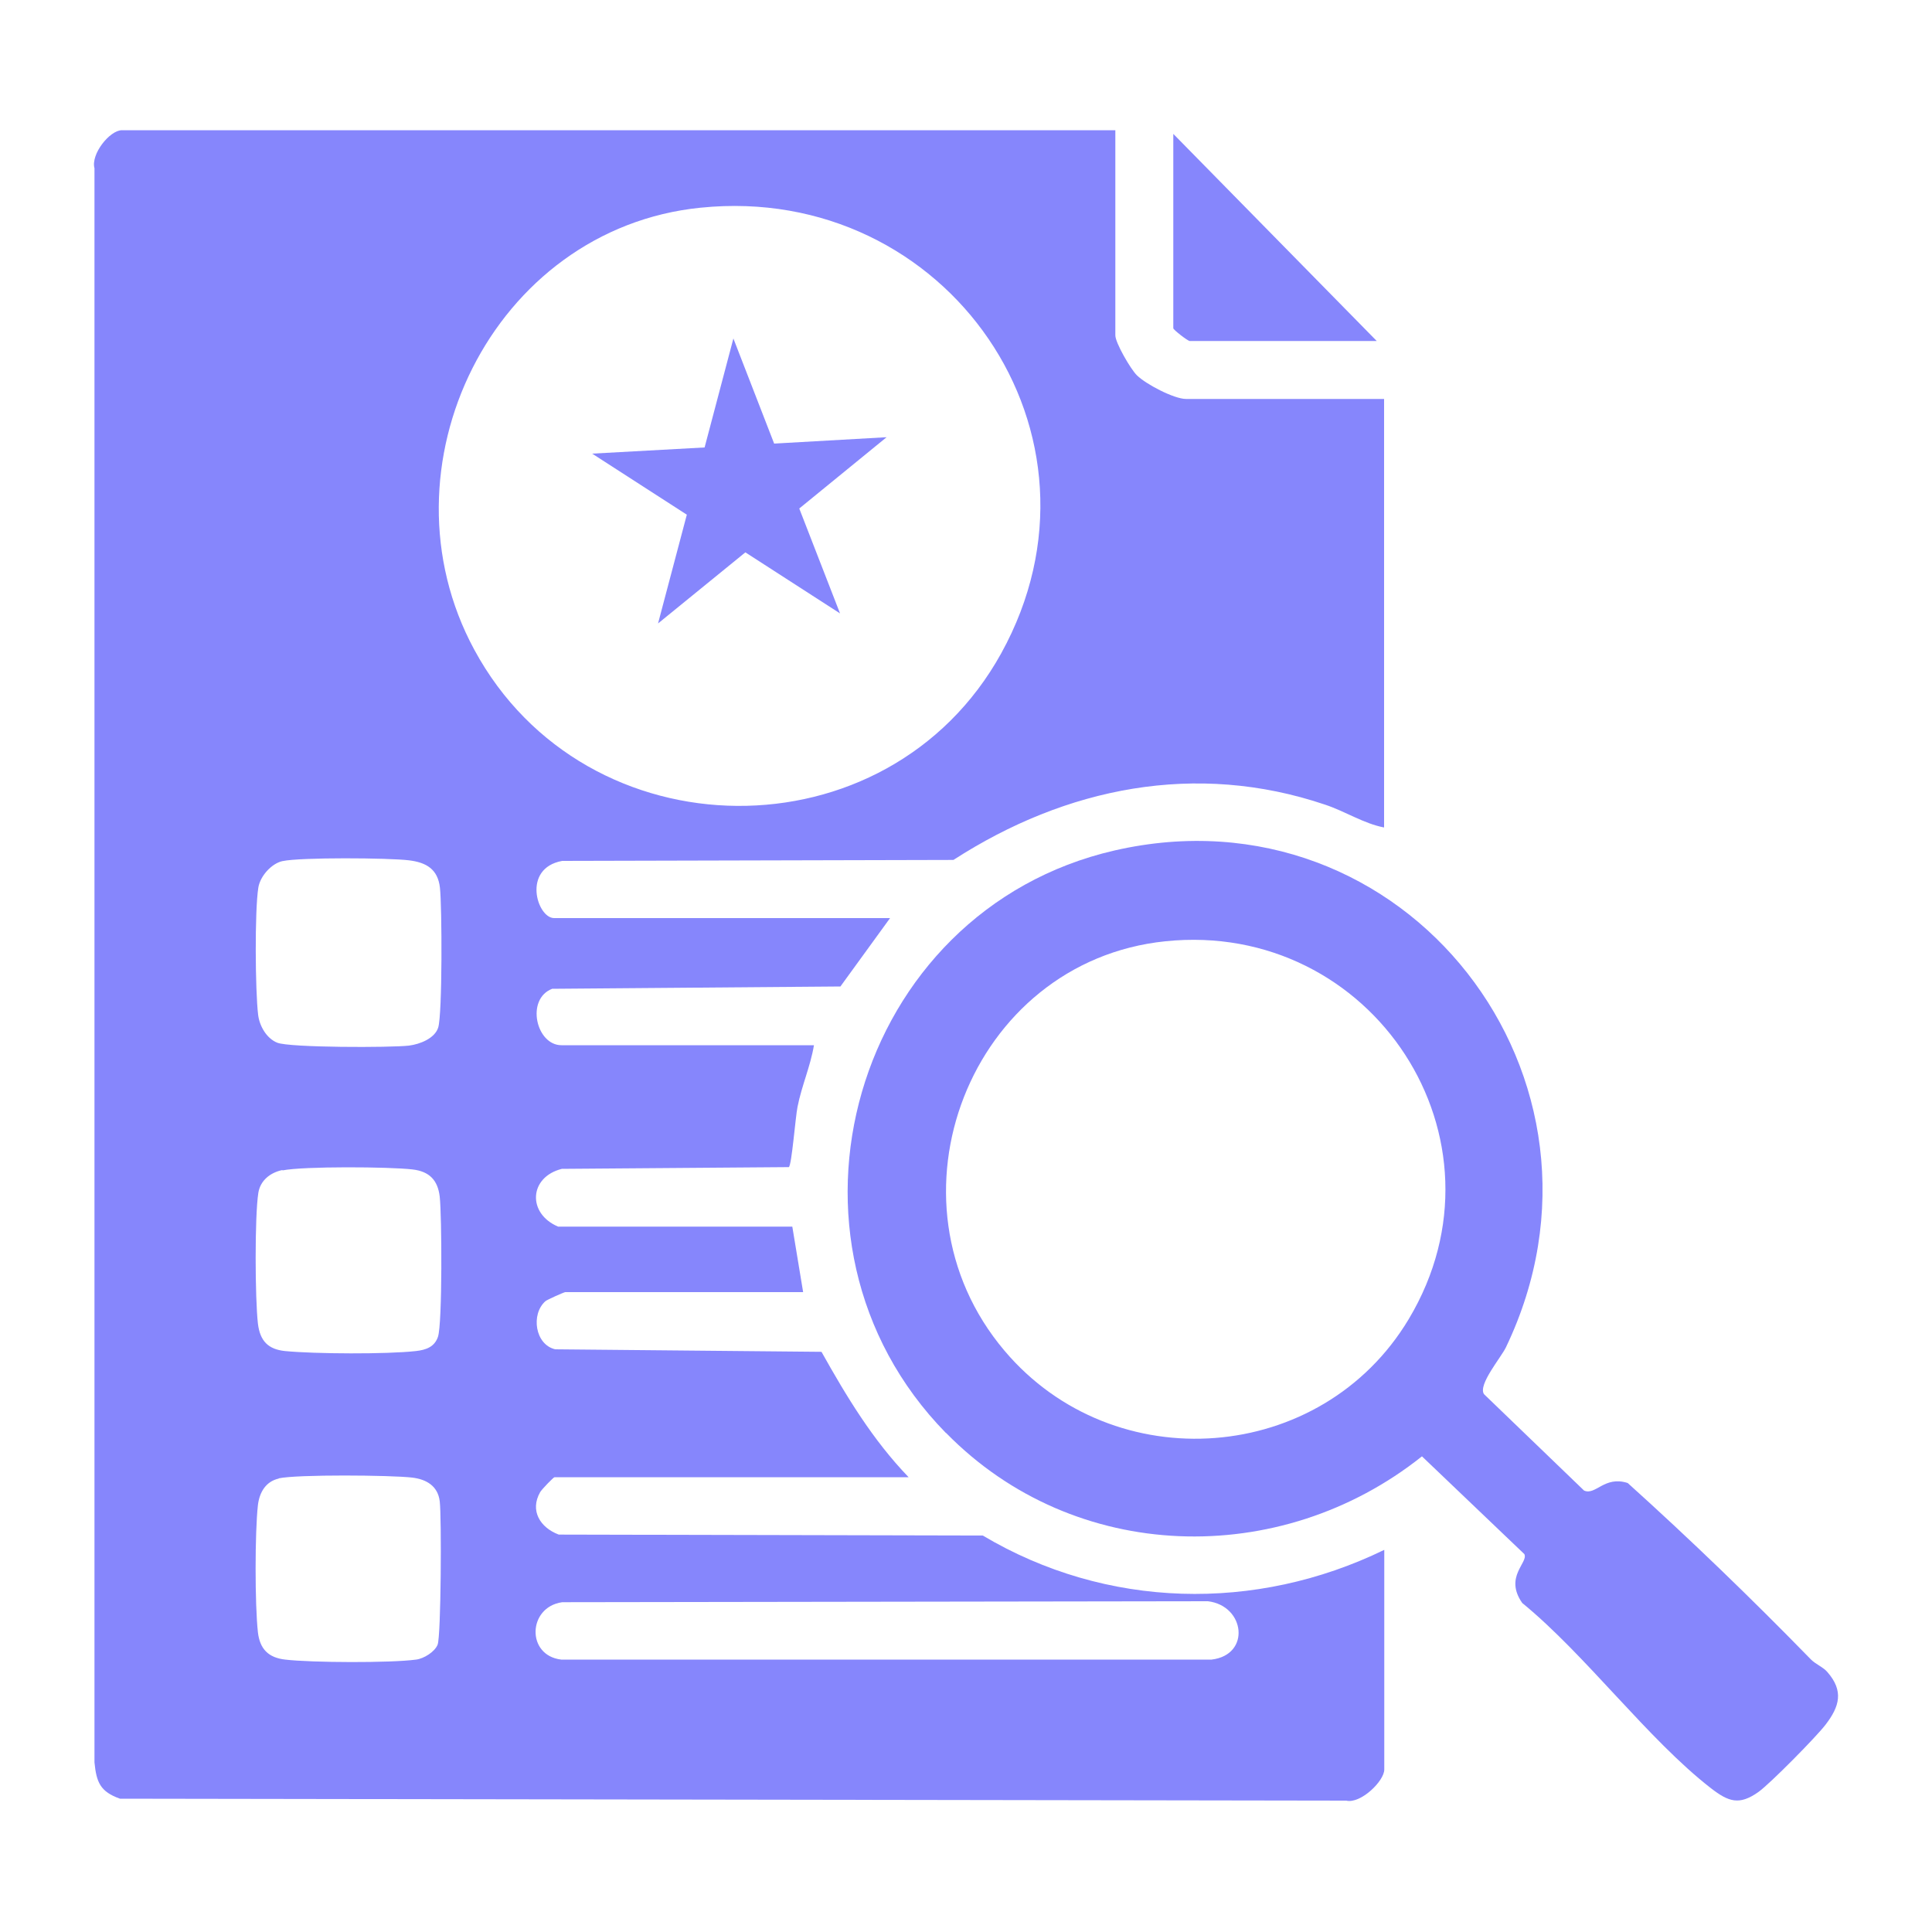
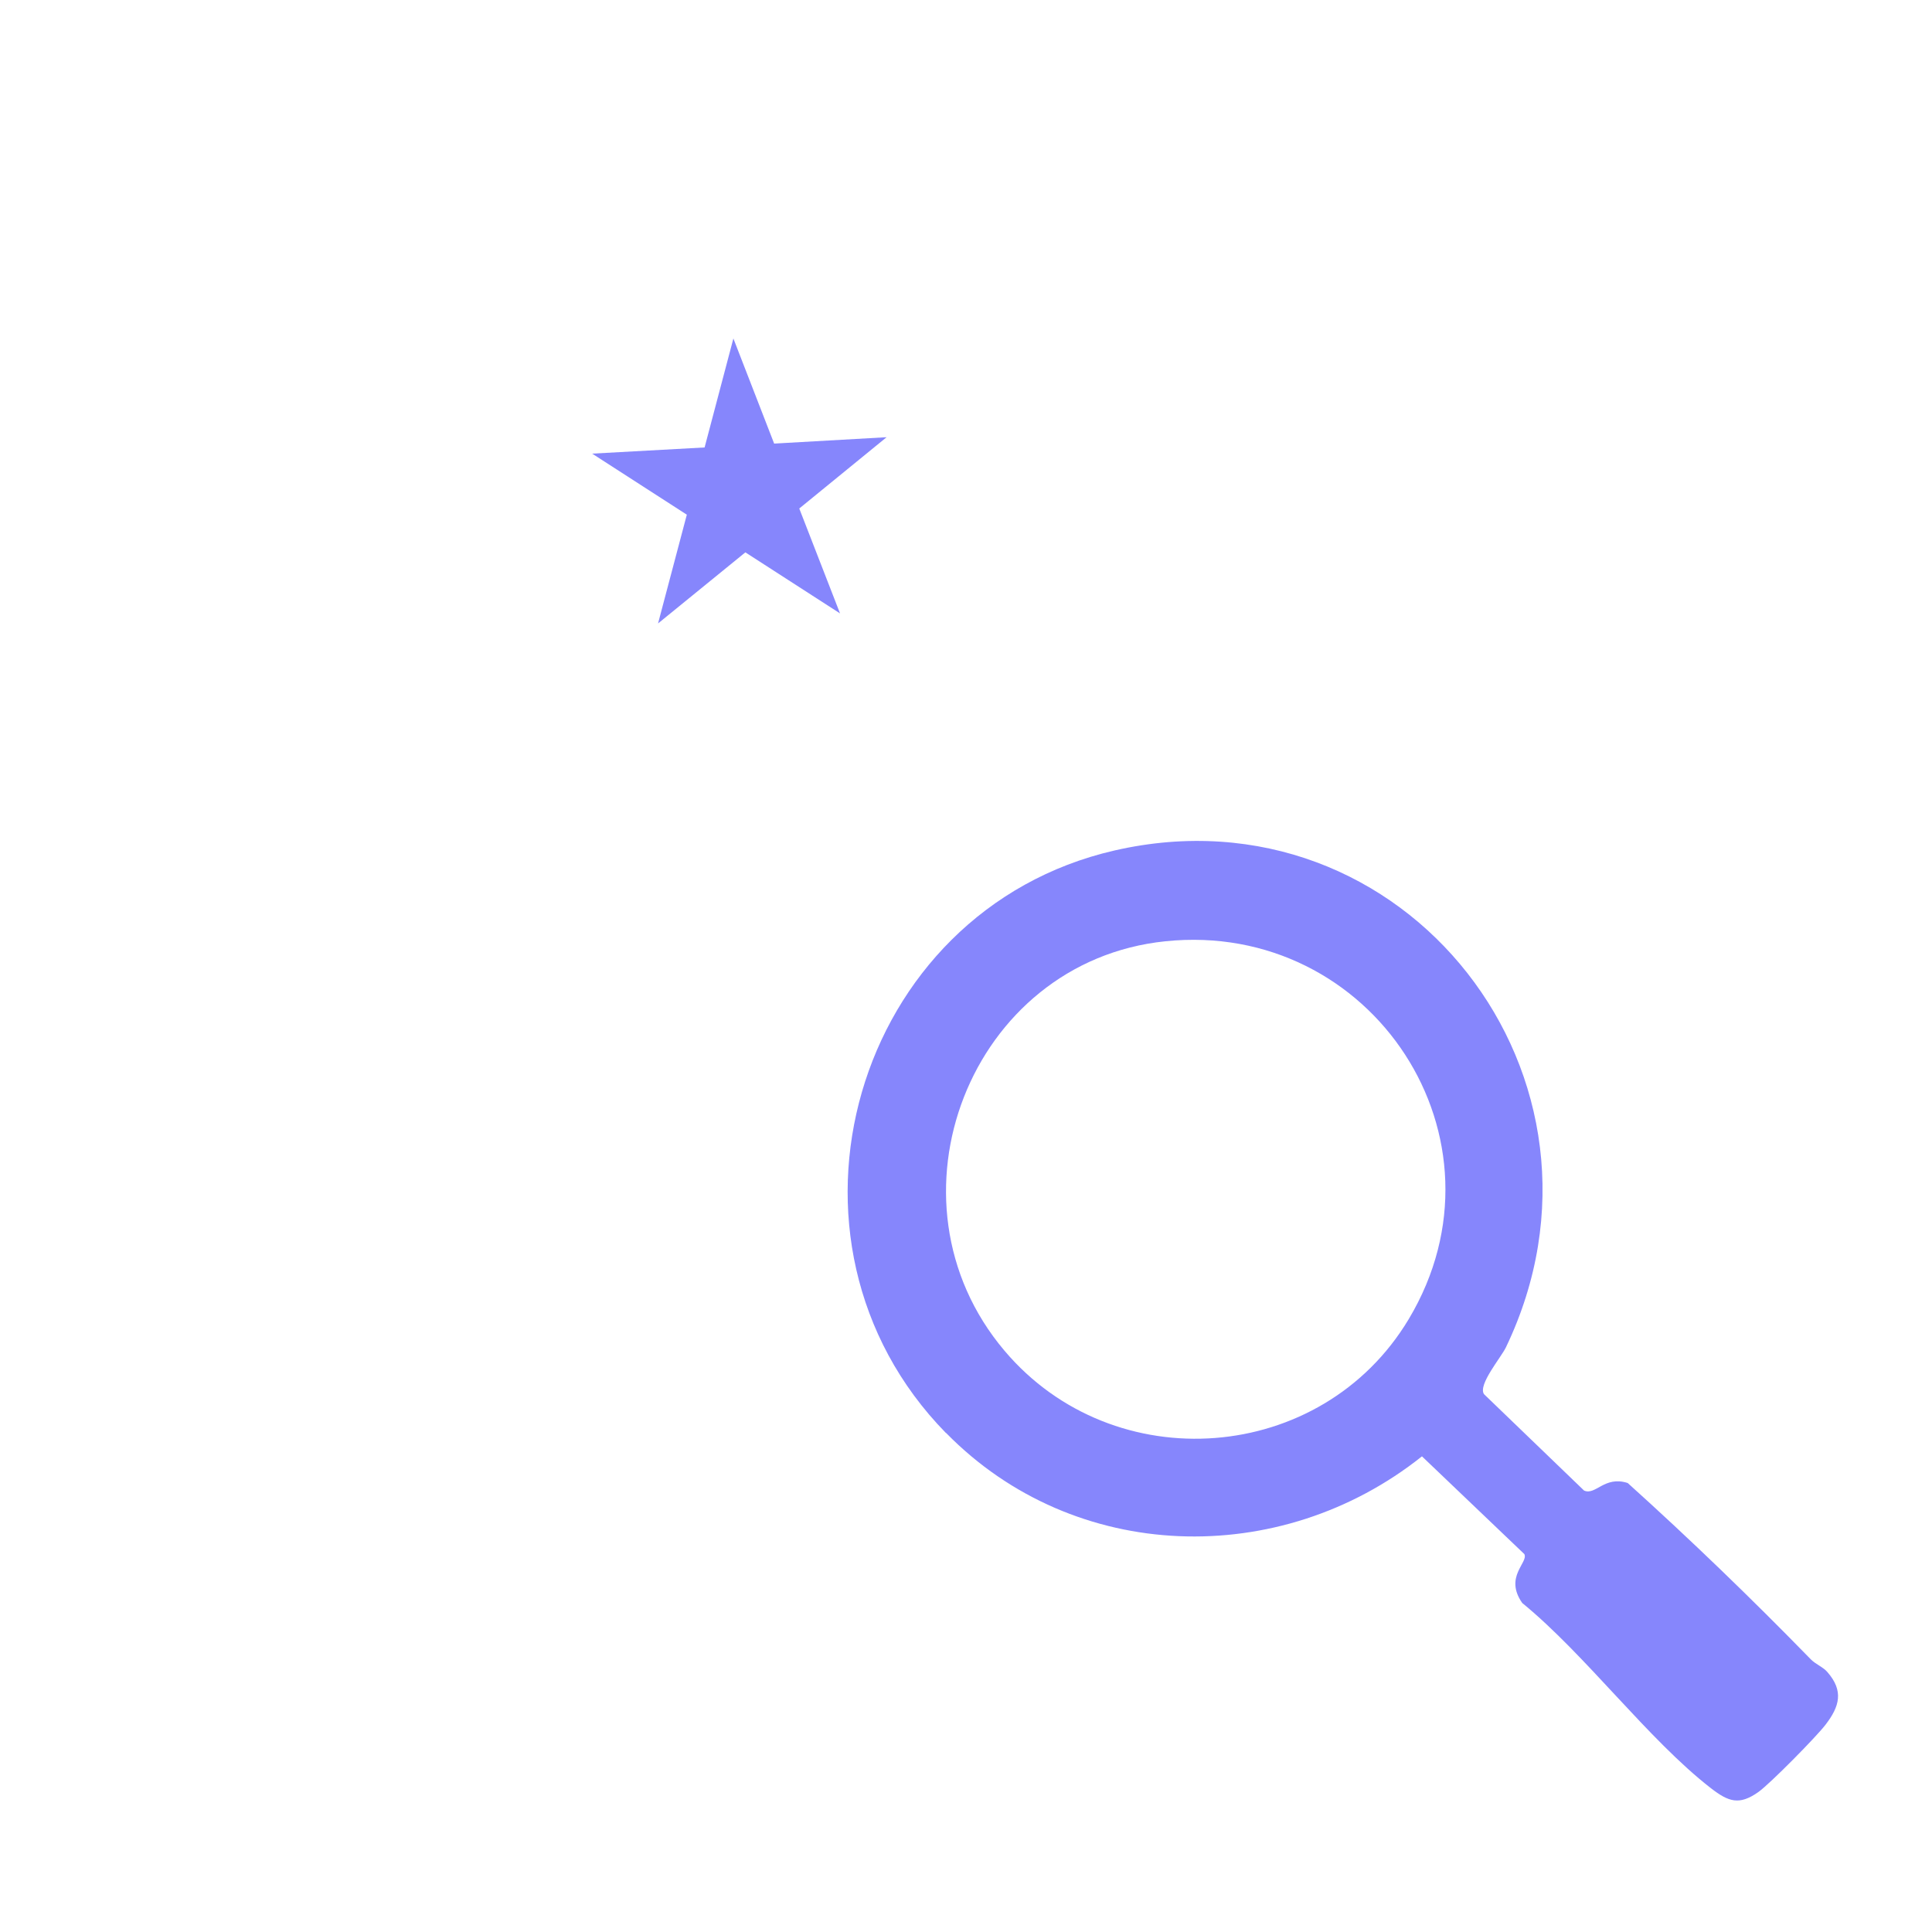
<svg xmlns="http://www.w3.org/2000/svg" id="Layer_1" viewBox="0 0 100 100">
  <defs>
    <style>      .st0 {        fill: #8686fc;      }    </style>
  </defs>
  <g>
-     <path class="st0" d="M57.73,6.74v10.62c0,.38.79,1.75,1.12,2.07.47.46,1.92,1.22,2.54,1.22h10.25v22.18c-1.05-.2-2-.83-3.05-1.18-6.69-2.26-13.42-.9-19.24,2.86l-20.25.05c-2.1.38-1.3,2.96-.42,2.96h17.39l-2.57,3.54-14.92.12c-1.38.53-.83,2.92.48,2.92h13.07c-.18,1.09-.64,2.11-.85,3.19-.11.53-.3,3.02-.45,3.12l-11.75.09c-1.71.43-1.79,2.32-.19,2.99h12.12s.56,3.39.56,3.39h-12.31c-.06,0-.94.39-1.03.47-.76.67-.54,2.25.51,2.49l13.78.13c1.3,2.32,2.65,4.56,4.51,6.49h-18.33c-.05,0-.66.63-.74.77-.55.96,0,1.84.96,2.2l21.95.05c6.39,3.8,14.12,3.98,20.78.74v11.37c0,.6-1.23,1.79-1.97,1.61l-63.47-.1c-1.02-.36-1.22-.85-1.32-1.88V8.71c-.2-.73.79-1.97,1.42-1.97h51.42ZM36.26,10.75c-10.76,1.09-16.82,13.44-11.71,22.88,5.77,10.67,21.39,10.82,27.27.19,6.26-11.33-2.81-24.37-15.55-23.07ZM14.62,44.57c-.58.13-1.16.79-1.25,1.38-.19,1.2-.16,5.32-.01,6.57.07.59.44,1.23.99,1.45.64.26,5.89.26,6.82.15.56-.07,1.33-.37,1.51-.93.22-.68.2-6.3.09-7.25s-.7-1.3-1.6-1.41c-1.05-.13-5.63-.16-6.54.04ZM14.62,60.56c-.63.13-1.15.54-1.25,1.19-.19,1.23-.17,5.47-.02,6.76.11.91.54,1.33,1.4,1.42,1.55.15,5.26.17,6.78,0,.52-.06.96-.21,1.14-.74.23-.7.2-6.28.09-7.25-.1-.86-.54-1.31-1.41-1.41-1.19-.14-5.64-.17-6.73.05ZM14.43,76.53c-.68.15-1,.72-1.08,1.37-.16,1.42-.16,5.17,0,6.59.1.86.54,1.31,1.41,1.41,1.36.16,5.45.18,6.78,0,.4-.05.96-.4,1.11-.77.18-.44.21-6.64.11-7.43s-.69-1.13-1.42-1.22c-1.11-.13-5.96-.17-6.92.04ZM29.1,82.93c-1.79.25-1.87,2.76-.05,2.97h33.66c2.04-.24,1.74-2.79-.19-3.02l-33.42.05Z" />
    <path class="st0" d="M48.96,74.17c-9.73-9.94-4.78-27.05,8.73-30.15,15.04-3.45,26.91,11.82,20.26,25.71-.25.53-1.46,1.94-1.14,2.43l5.18,4.99c.6.27,1.05-.78,2.26-.39,3.24,2.92,6.42,5.99,9.48,9.13.26.26.64.4.85.65.86.98.64,1.78-.09,2.73-.48.63-2.87,3.05-3.47,3.48-1,.71-1.55.51-2.46-.19-3.26-2.53-6.48-6.9-9.77-9.59-.95-1.36.33-2.09.11-2.53l-5.3-5.06c-7.34,5.85-17.99,5.57-24.63-1.21ZM60.32,48.72c-10.11,1.04-14.92,13.4-8.33,21.19,5.66,6.7,16.42,5.9,20.93-1.64,5.57-9.32-1.89-20.66-12.6-19.55Z" />
-     <path class="st0" d="M71.26,17.65h-9.68c-.1,0-.85-.58-.85-.66V6.93l10.53,10.72Z" />
  </g>
  <polygon class="st0" points="43.48 31.75 38.58 28.59 34.06 32.27 35.55 26.64 30.65 23.48 36.47 23.16 37.96 17.52 40.07 22.96 45.89 22.63 41.37 26.32 43.48 31.75" />
</svg>